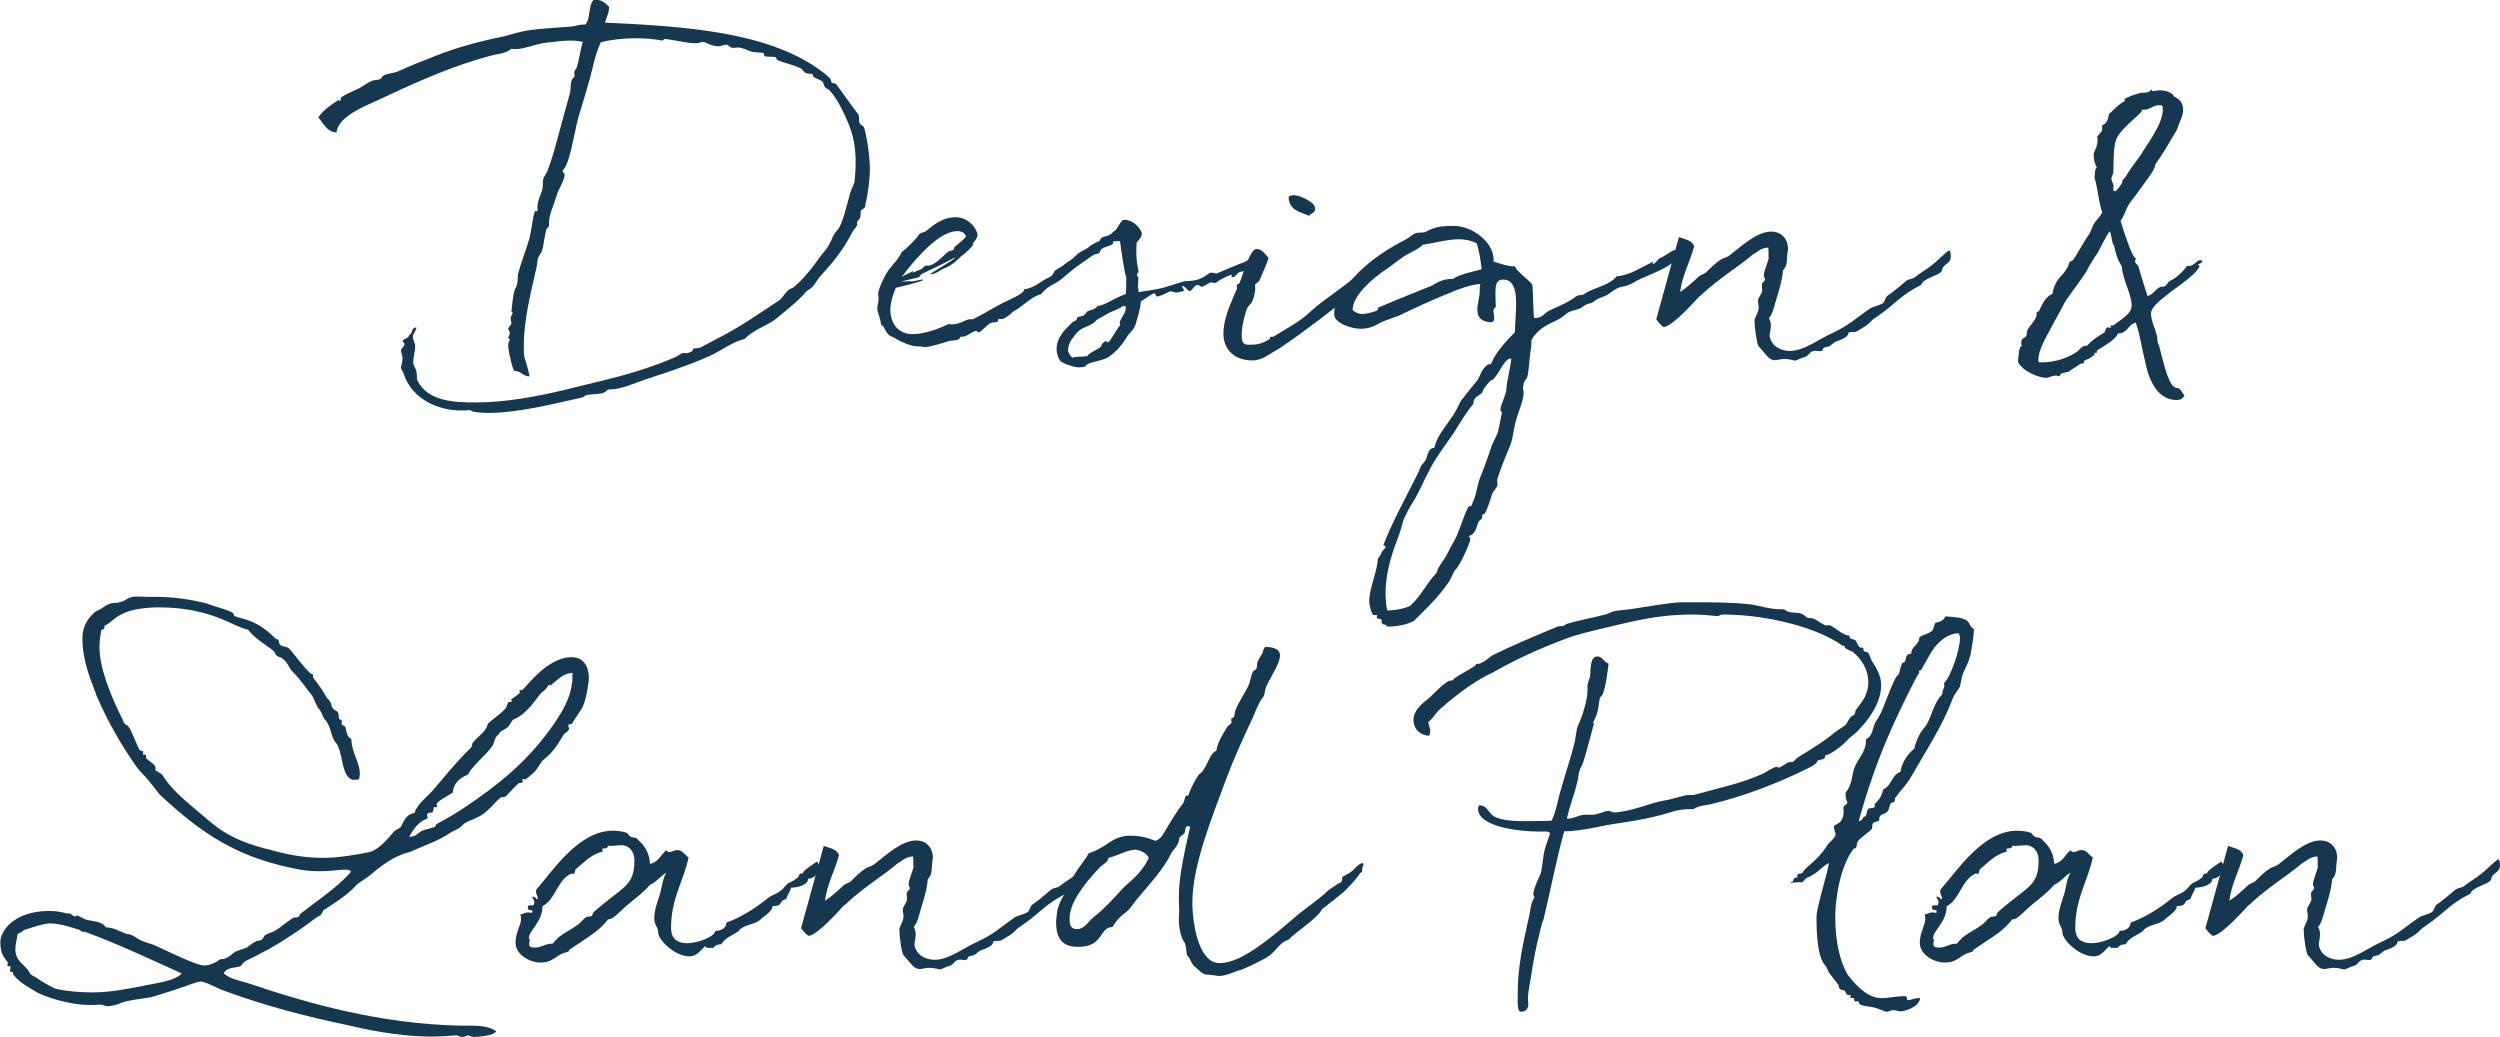
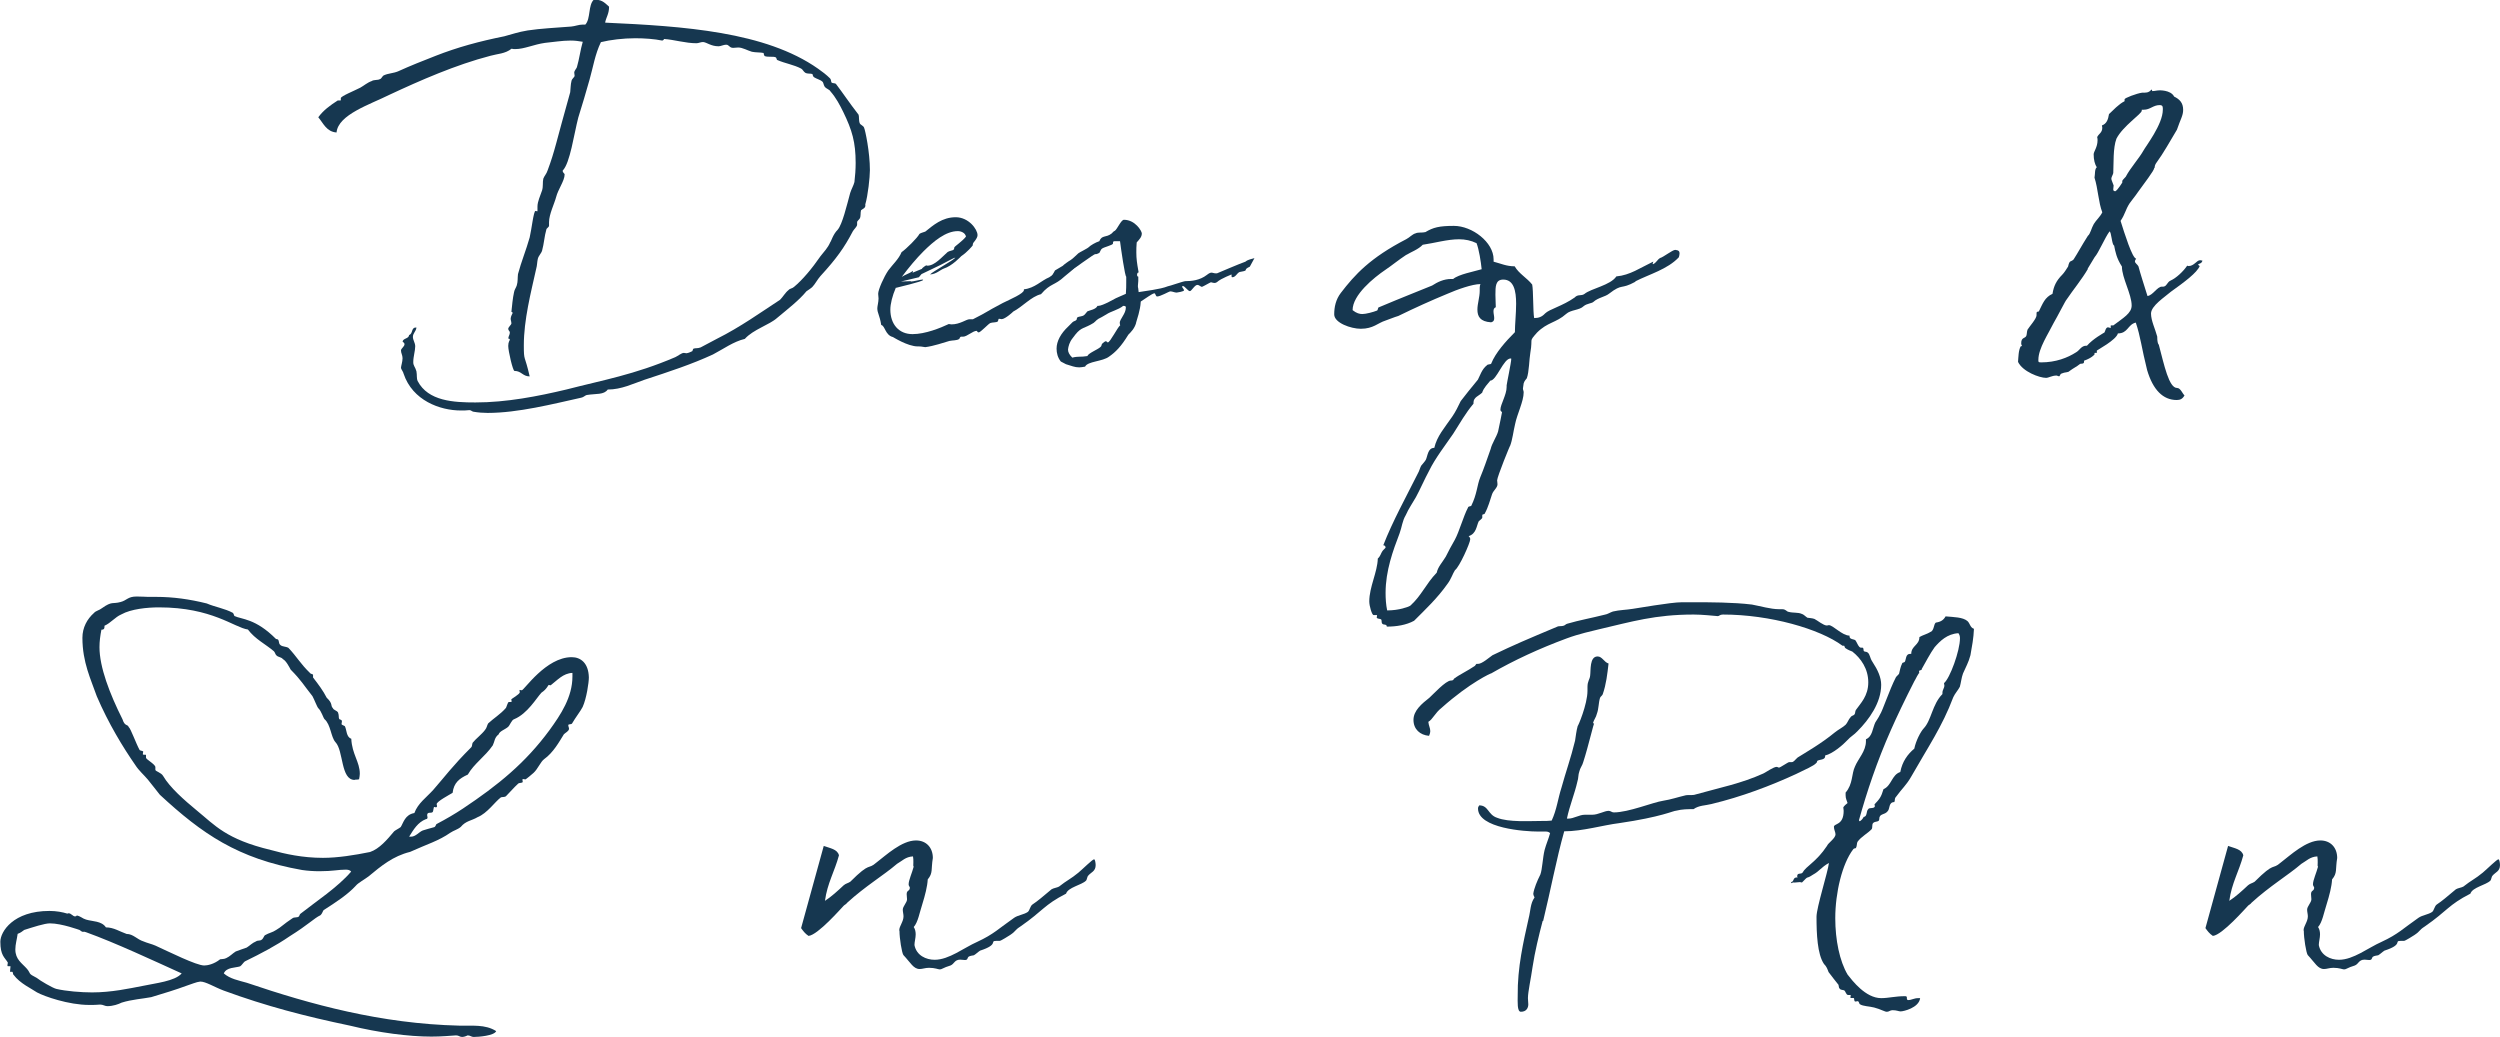
<svg xmlns="http://www.w3.org/2000/svg" id="_レイヤー_2" data-name="レイヤー 2" viewBox="0 0 205.31 85.13">
  <defs>
    <style>
      .cls-1 {
        fill: #163750;
      }
    </style>
  </defs>
  <g id="design">
    <g>
      <path class="cls-1" d="M49.71,1.86c6.43,.29,13.15,.74,17.47,3.78,.32,.22,.7,.51,.99,.8,.1,.1,.06,.26,.13,.35,.1,.06,.29,.03,.35,.1,.61,.8,1.06,1.5,1.86,2.53,.06,.16,0,.48,.1,.71,.06,.13,.29,.19,.35,.35,.1,.22,.48,2.02,.48,3.49,0,.58-.16,2.08-.38,2.82,.06,.32-.22,.35-.35,.48-.06,.22,0,.48-.1,.67-.06,.1-.22,.22-.22,.29v.22c0,.16-.26,.38-.35,.54-.7,1.34-1.34,2.24-2.66,3.68-.26,.29-.42,.64-.67,.9-.1,.1-.35,.26-.48,.35-.61,.74-1.44,1.38-2.4,2.18-.64,.58-1.98,.96-2.66,1.73-.93,.22-1.76,.83-2.62,1.28-1.73,.8-3.58,1.41-5.63,2.08-.93,.32-1.89,.8-3.01,.8-.32,.45-.93,.32-1.73,.45-.13,.03-.26,.19-.45,.22-2.3,.51-5.18,1.25-7.68,1.25-.38,0-.77-.03-1.18-.1-.13-.03-.19-.13-.32-.13-.22,.03-.48,.03-.7,.03-1.73,0-3.97-.83-4.7-3.01-.03-.16-.19-.35-.22-.48,0-.16,.13-.51,.13-.8,0-.26-.13-.42-.13-.64,0-.16,.29-.32,.29-.51,0-.1-.06-.13-.16-.22,.06-.29,.51-.22,.54-.54,.32-.1,.16-.61,.54-.61h.06c-.03,.32-.29,.45-.29,.77,0,.26,.19,.48,.19,.77,0,.38-.16,.83-.16,1.31,0,.29,.16,.38,.26,.74,.06,.32,0,.58,.1,.8,.86,1.66,2.98,1.76,4.74,1.76,2.56,0,5.15-.51,7.46-1.06,2.98-.77,5.6-1.22,8.96-2.66,.22-.1,.51-.35,.7-.35,.06,0,.16,.03,.22,.03,.03,0,.19-.03,.45-.16,.06,0,.06-.19,.13-.22,.16-.06,.32,0,.58-.1,.48-.26,.67-.35,1.34-.71,1.92-.96,3.62-2.18,5.18-3.2,.26-.26,.42-.58,.7-.8,.1-.13,.32-.13,.45-.26,.7-.58,1.47-1.5,2.18-2.53,.29-.38,.58-.64,.8-1.15,.06-.03,.22-.64,.61-1.02,.38-.45,.74-1.98,1.02-3.01,.1-.32,.29-.64,.35-.9,.06-.48,.1-1.06,.1-1.57,0-1.7-.29-2.69-1.02-4.19-.29-.58-.58-1.15-1.06-1.7-.06-.13-.35-.22-.45-.35-.13-.19-.1-.38-.22-.45-.13-.13-.48-.22-.67-.35-.1-.06-.1-.22-.13-.26-.16-.06-.38,0-.58-.1-.16-.1-.22-.29-.35-.35-.61-.32-1.31-.42-1.95-.7-.06,0-.06-.19-.13-.22-.19-.1-.61,0-.9-.1-.06-.03-.1-.22-.1-.26-.26-.06-.64-.03-.96-.1-.35-.1-.77-.35-1.12-.35-.13,0-.29,.03-.42,.03-.32,0-.32-.26-.58-.26-.19,0-.45,.13-.61,.13-.64,0-.96-.32-1.28-.35-.19,0-.38,.1-.54,.1-.9,0-1.82-.29-2.66-.35,0,0-.06,.13-.16,.13-.64-.13-1.44-.19-2.21-.19-.99,0-2.05,.13-2.82,.32-.48,.99-.64,2.05-.93,3.07-.29,1.06-.61,2.08-.93,3.13-.35,1.34-.67,3.74-1.28,4.35,0,.19,.16,.22,.16,.32,0,.51-.54,1.22-.7,1.86-.13,.51-.58,1.41-.58,2.05v.29c0,.13-.22,.22-.22,.32-.16,.54-.19,1.15-.35,1.73-.06,.22-.29,.42-.35,.67s-.06,.58-.13,.8c-.45,2.02-1.02,4.22-1.02,6.3,0,1.38,.06,.7,.48,2.56-.58,0-.67-.45-1.25-.45-.13,0-.51-1.63-.51-2.05,0-.35,.13-.45,.13-.51,0-.1-.13-.1-.13-.1,.03-.22,.13-.32,.13-.48s-.13-.16-.13-.32c0-.13,.26-.35,.26-.42,0-.19-.06-.26-.06-.42s.16-.45,.16-.45c0-.1-.1-.1-.1-.1,.06-.54,.1-1.09,.22-1.63,.03-.19,.16-.35,.22-.54,.1-.32,.06-.61,.1-.93,.26-.99,.67-1.98,.96-3.01,.16-.67,.32-2.18,.48-2.18,0,0,.1,.03,.16,.03v-.38c0-.42,.22-.86,.38-1.34,.1-.32,.03-.67,.1-.96,.1-.26,.26-.38,.35-.67,.61-1.63,.67-2.21,1.86-6.43,.03-.26,.03-.64,.1-.9,.03-.22,.26-.32,.26-.45,0-.06-.03-.19-.03-.26,0-.16,.22-.38,.22-.45,.19-.64,.29-1.44,.48-2.08-.32-.06-.67-.1-.99-.1-.74,0-1.44,.13-2.11,.19-.93,.13-1.7,.51-2.43,.51-.1,0-.22,0-.32-.03-.51,.42-1.18,.42-1.73,.58-2.85,.74-5.76,2.02-8.29,3.2-1.6,.8-4.22,1.63-4.35,3.1-.83-.06-1.09-.77-1.5-1.25,.42-.58,.99-.99,1.6-1.38h.22s.03,0,.03-.03v-.16c0-.16,1.12-.61,1.6-.86,.29-.16,.58-.42,.93-.54,.19-.13,.51-.06,.67-.16,.16-.03,.19-.26,.35-.32,.35-.16,.77-.16,1.15-.32,1.06-.48,1.95-.83,3.1-1.28,1.79-.7,3.55-1.18,5.63-1.6,.61-.16,1.12-.35,1.92-.48,1.06-.16,2.3-.22,3.58-.32,.32-.03,.61-.16,.93-.16h.22c.45-.48,.22-1.6,.7-2.05,.61,0,.8,.16,1.25,.58,0,.58-.22,.83-.32,1.28Z" />
      <path class="cls-1" d="M88.85,21.12c0,.48-.8,1.06-1.41,1.57-.86,.8-1.15,.54-1.95,1.47-.8,.19-1.5,1.02-2.3,1.44,.06-.03-.64,.61-.93,.61-.06,0-.13-.03-.22-.03-.06,0-.06,.19-.1,.22-.13,.1-.45,.06-.61,.13-.16,.06-.8,.77-.96,.77-.1,0-.13-.13-.16-.13-.32,0-.8,.48-1.12,.48h-.16c-.1,0-.13,.19-.16,.19-.19,.13-.51,.1-.8,.16-.45,.13-1.28,.42-1.98,.51-.1,0-.29-.06-.51-.06h-.1c-.86,0-2.08-.8-2.05-.77-.64-.16-.64-.93-.96-.99-.13-.83-.32-.96-.32-1.38,0-.16,.1-.51,.1-.8,0-.13-.03-.26-.03-.38,0-.35,.48-1.41,.83-1.92,.35-.48,.86-.93,1.09-1.5,.38-.26,1.31-1.18,1.47-1.5,.13-.1,.35-.13,.48-.19,.64-.51,1.38-1.18,2.5-1.18,1.06,0,1.79,.99,1.79,1.47,0,.13-.06,.29-.35,.64-.03,.06-.06,.16-.03,.16,0,.03-.03,.06-.06,.1,0,0-.38,.48-.9,.83-.03,.03-.74,.8-1.44,1.02-.32,.13-.61,.45-1.12,.48,.19-.22,1.95-1.18,2.08-1.38-.13,0-.9,.45-1.18,.58l-1.6,.77-.22,.26-1.47,.35,.8-.03s0,.03,.03,.03c.19,0,.77-.16,.93-.16,.03,0,.06,0,.06,.03,0,.13-2.24,.64-2.18,.64h-.06c-.29,.67-.45,1.34-.45,1.79,0,1.21,.7,2.02,1.82,2.02,1.06,0,2.3-.51,2.98-.83,.06,0,.16,.03,.22,.03,.7,0,1.22-.42,1.47-.42h.29c1.38-.7,.83-.48,2.46-1.34,.58-.29,1.73-.77,1.73-1.06v-.06c.9-.1,1.41-.71,2.08-.99,.61-.38,.13-.35,1.02-.58,.58-.42,1.57-1.34,1.6-1.25,.06,.06,.06,.16,.06,.19Zm-14.81,1.63c.32-.22,.67-.29,.93-.51v.06s0,.06-.03,.1l.77-.32c.03-.1,.35-.29,.35-.29,.03,0,.03,.03,.1,.03,.61,0,1.22-.74,1.66-1.12,.13-.1,.45-.13,.48-.19,.1-.06,.03-.19,.1-.22-.03-.03,.67-.51,.93-.86-.06-.32-.42-.45-.67-.45-.99,0-1.98,.83-2.82,1.66-.58,.58-1.22,1.34-1.79,2.11Z" />
      <path class="cls-1" d="M93.68,24.8c-.03,.67-.32,1.47-.38,1.7v.03c-.13,.45-.42,.74-.64,.96-.58,.96-1.06,1.44-1.57,1.79-.54,.42-1.76,.38-1.98,.83-.19,.03-.35,.06-.48,.06-.38,0-.64-.13-1.09-.26l-.42-.22c-.26-.32-.35-.7-.35-1.06,0-.61,.35-1.25,.96-1.82l.35-.35c.1-.1,.26-.1,.32-.19,.06-.06,0-.16,.1-.22,.1-.06,.38-.06,.51-.16,.1-.06,.19-.22,.29-.32,.22-.1,.7-.16,.83-.45h.06c.38,0,1.44-.64,1.47-.64l.8-.35c.03-.58,.03-.48,.03-.93v-.48c-.1,0-.42-2.21-.51-2.91h-.45c-.1,0-.13,.03-.13,.19,0,.13-.74,.29-.9,.42-.1,.06-.13,.22-.22,.35-.64,.32,.19-.32-1.44,.83-.06,.06-1.5,1.12-2.3,1.12-.06,0-.1-.03-.16-.03l.26-.48,.64-.38c.03-.06,.58-.45,.61-.45,.22-.13,.48-.42,.67-.58,.06-.06,.8-.42,.86-.51,.13-.13,.54-.38,.86-.48,.22-.54,.54-.26,1.02-.64,.1-.1,.13-.16,.26-.22,.19-.13,.51-.9,.74-.9,.93,0,1.47,.93,1.47,1.12,0,.29-.19,.48-.42,.74-.03,.32-.03,.58-.03,.83,0,.51,.06,.9,.16,1.47l.03,.16c-.1,0-.13,.13-.13,.19,0,.1,.03,.16,.1,.16v.35c0,.13-.03,.26-.03,.38,0,.32,0-.1,.06,.54,.54-.1,1.76-.22,2.4-.48,.1,0,1.28-.42,1.44-.42,.48,0,1.18-.06,1.76-.51,.16-.13,.29-.19,.38-.19s.22,.06,.35,.06h.1s2.02-.86,2.34-.96c.22-.19,.54-.22,.74-.29l-.38,.7c-.64,.29,0,.29-.74,.42-.29,0-.38,.45-.7,.45-.06,0-.06-.06-.06-.1v-.1s0-.03-.03-.03c.1,0-.8,.29-1.18,.64-.06,.03-.13,.06-.16,.06-.16,0-.29-.06-.32-.06-.1,.03-.58,.32-.74,.38-.1,0-.22-.16-.38-.16-.22,0-.48,.51-.61,.51-.16,0-.42-.42-.58-.42-.03,0-.06,.03-.06,.06,0,.06,.16,.22,.16,.29,0,.1-.58,.19-.61,.19-.16,0-.35-.1-.51-.1h-.03c-.06,0-.8,.42-1.06,.42-.13,0-.13-.26-.22-.26h-.03c-.22,.06-.74,.45-1.09,.67Zm-1.73,1.76c0-.38,.51-.77,.51-1.31,0-.1-.06-.13-.22-.13-.38,.32-1.02,.45-1.38,.7l-.38,.22c-.48,.22-.45,.32-.67,.48-.77,.48-.99,.32-1.5,.96l-.22,.29c-.26,.32-.35,.67-.38,.93,0,.22,.1,.42,.35,.67,.51-.13,.67-.03,1.25-.13,.03-.22,.86-.54,1.06-.74,.1-.06,.1-.22,.13-.26l.19-.16c.06-.03,.1-.06,.13-.06,.06,0,.1,.1,.16,.1,.19,0,.8-1.25,1.02-1.41-.03-.03-.03-.1-.03-.16Z" />
-       <path class="cls-1" d="M112.65,22.72c-.22,.26-.45,.48-.83,.54-.93,1.18-2.05,1.86-3.58,3.07-.93,.7-1.95,1.47-3.26,2.34-.64,.32-1.28,.93-2.11,.93-1.6,0-2.4-.99-2.4-2.21,0-.93,.38-1.98,.74-2.81,.1-.29,.38-.8,.38-.9,0-.06-.03-.13-.03-.19,0-.19,.19-.16,.22-.22,.22-.42,.83-2.82,1.41-2.82,.54,0,.67,.45,.99,.71-.16,.61-.48,1.18-.74,1.86-.06,.16-.38,.26-.38,.42,0,.06,.03,.13,.03,.22,0,.22-.1,.74-.22,1.02-.1,.26-.38,.45-.48,.7-.22,.67-.42,1.44-.42,2.18,0,.9,.45,.74,.93,.74,.42,0,.83-.13,1.31-.42,.13-.06,.03-.22,.16-.22h.19c.9-.58,2.18-1.22,3.04-2.05,1.06-.99,2.56-1.89,3.74-2.91,.64-.58,1.38-.99,2.27-1.7,.19-.13,.29,.03,.48-.19,.06,0,.06,.1,.06,.19,0,.16-.03,.38-.03,.42h.06c0,.06-.54,.38-.54,.48h.03c-.42,.64-.77,.48-1.02,.83Zm-5.12-4.99c-.77-.32-1.7-.48-1.7-1.57,.13-.1,.26-.13,.42-.13,.51,0,1.76,.58,1.76,1.09,0,.45-.38,.32-.48,.61Z" />
      <path class="cls-1" d="M134.32,23.13c-1.28,.7-1.02,.1-2.18,.99-.32,.26-.9,.32-1.28,.67-.13,.13-.54,.13-.8,.35-.35,.35-1.06,.29-1.44,.64-.83,.74-1.54,.67-2.4,1.54-.7,.8-.32,.38-.54,1.63-.1,.58-.1,1.57-.29,2.11-.06,.1-.19,.19-.26,.42,0,.03-.06,.42-.06,.42,0,.13,.06,.19,.06,.32,0,.74-.54,1.79-.7,2.59-.16,.67-.22,1.31-.42,1.82,.06-.22-1.06,2.53-1.06,2.82,0,.06,.03,.19,.03,.32,0,.29-.35,.51-.45,.83-.16,.45-.29,1.02-.61,1.6-.06,.06-.19,0-.19,.13v.19c0,.06-.22,.22-.29,.29-.19,.38-.19,1.02-.83,1.22,.1,.1,.13,.16,.13,.26,0,.29-.9,2.3-1.25,2.53-.19,.29-.32,.74-.61,1.12-.83,1.18-1.82,2.11-2.75,3.04-.64,.35-1.44,.48-2.24,.48,0-.22-.26-.13-.35-.22-.13-.1-.03-.32-.13-.38-.1-.06-.35-.03-.35-.16,0,0,.03-.1,.03-.16,0-.03-.03-.03-.1-.03h-.19c-.13,0-.35-.74-.35-1.12,0-1.18,.67-2.4,.7-3.52,.22-.19,.26-.45,.38-.61,.03-.06,.26-.26,.26-.29,0-.13-.1-.19-.19-.19,.77-1.98,1.89-4,2.85-5.92,.1-.16,.16-.42,.26-.61,.1-.13,.26-.29,.38-.48,.16-.32,.16-.99,.7-.99,.22-.96,.83-1.63,1.47-2.56,.29-.42,.48-.83,.7-1.28,.42-.54,.77-.99,1.41-1.76,.16-.29,.32-.86,.74-1.18,.06-.1,.29-.06,.35-.13,.35-.9,1.22-1.86,1.95-2.59,0-.64,.1-1.54,.1-2.34,0-1.06-.19-1.98-1.06-1.98-.64,0-.64,.58-.64,1.25,0,.38,.03,.74,.03,1.02-.16,.06-.19,.19-.19,.35s.06,.38,.06,.54-.03,.29-.26,.35c-.9-.06-1.12-.48-1.12-1.05,0-.48,.19-1.02,.19-1.54v-.26c0-.13,.03-.22,.06-.29-.67,0-1.92,.45-2.72,.8-1.31,.54-2.66,1.15-4.03,1.82-.35,.1-.7,.26-1.06,.38-.61,.19-.99,.67-2.02,.67-.8,0-2.18-.48-2.18-1.18,0-.61,.13-1.22,.54-1.76,1.15-1.5,2.4-2.88,5.38-4.42,.26-.13,.51-.42,.77-.48,.19-.1,.54-.03,.8-.1,.64-.38,1.12-.51,2.34-.51,1.5,0,3.26,1.34,3.26,2.75v.19c.61,.16,1.06,.38,1.73,.38,.35,.61,1.02,.96,1.44,1.5,.1,.51,.06,2.21,.16,2.75,.38,0,.64-.1,.9-.38,.35-.35,1.44-.61,2.43-1.31,.26-.29,.54-.1,.8-.29,.54-.45,2.14-.71,2.62-1.44,1.12-.1,1.95-.7,3.04-1.22,0,.03-.06,.13-.06,.19t.03,.03c.29-.13,.32-.35,.58-.51,.26-.06,1.02-.67,1.25-.67,.29,.03,.35,.13,.35,.29,0,.1-.03,.22-.06,.32-.93,.99-2.4,1.38-3.58,1.98Zm-18.82-2.21c-.64,.42-1.22,.9-1.7,1.22-.99,.67-2.72,2.08-2.72,3.33,.32,.26,.58,.32,.8,.32,.29,0,.9-.16,1.22-.29,.06-.03,.06-.26,.13-.26,1.89-.8,3.39-1.38,4.38-1.79,.45-.29,.96-.54,1.57-.54h.16c.45-.38,1.7-.61,2.34-.8-.06-.61-.22-1.63-.42-2.14-.45-.22-.93-.32-1.44-.32-.96,0-2.05,.32-2.98,.45-.35,.38-.99,.61-1.34,.83Zm6.18,11.36c-.22,.22-.67,.35-.67,.77v.1c-.67,.8-1.09,1.57-1.66,2.46-.64,.93-1.5,2.05-1.98,3.04-.38,.7-.77,1.6-1.09,2.18-.29,.51-.61,.96-.83,1.47-.29,.48-.32,.99-.51,1.5-.54,1.41-1.15,3.07-1.15,4.89,0,.48,.03,.96,.13,1.44,.99,0,1.73-.29,1.89-.38,.93-.83,1.28-1.79,2.18-2.72,.1-.48,.45-.83,.74-1.31,.22-.45,.48-.93,.74-1.38,.38-.7,.7-1.92,1.09-2.66,0-.1,.22-.1,.26-.13,.48-.96,.48-1.7,.74-2.34,.32-.77,.54-1.44,.86-2.34,.1-.45,.48-.99,.61-1.44,.1-.42,.32-1.57,.32-1.57,0-.06-.13-.06-.13-.22,0-.42,.51-1.22,.51-1.86v-.13c0-.1,.38-1.89,.38-2.18,0-.03-.03-.03-.06-.03-.58,0-1.15,1.82-1.66,1.82-.61,.7-.61,.83-.67,.99Z" />
-       <path class="cls-1" d="M144.08,26.4c0-.35,.35-.7,.35-1.15,0-.16-.06-.38-.06-.54,0-.29,.35-.58,.35-.86,0-.13-.03-.26-.03-.42,0-.35,.26-.22,.26-.54,0-.06-.1-.13-.1-.26,0-.35,.29-.96,.42-1.47-.06,0-.03-.13-.03-.35,0-.16,0-.35-.03-.48-.61,.03-.9,.38-1.31,.61-1.12,.96-2.59,1.82-4.1,3.2-.06,.1-.19,.16-.26,.22-.22,.22-2.14,2.43-2.91,2.5-.29-.19-.45-.42-.61-.64l1.86-6.75c.51,.19,1.12,.26,1.25,.77-.35,1.31-.96,2.3-1.15,3.74,.54-.35,1.06-.83,1.54-1.28,.19-.16,.35-.16,.54-.29,1.7-1.7,1.41-.93,2.14-1.57,.8-.61,2.08-1.82,3.26-1.82,.83,0,1.38,.58,1.38,1.44-.16,.96,.03,1.22-.42,1.76-.03,.58-.22,1.31-.45,2.05-.22,.67-.35,1.47-.7,1.86,.13,.19,.16,.42,.16,.61,0,.29-.1,.61-.1,.87,.16,.86,.96,1.21,1.66,1.21,1.18,0,2.4-.99,3.49-1.47,1.38-.64,1.76-1.09,3.04-1.98,.32-.22,.8-.26,1.12-.48,.16-.13,.19-.48,.38-.61,.48-.32,.8-.61,1.57-1.25,.16-.1,.45-.13,.61-.22,.64-.51,.99-.64,1.6-1.15,.38-.32,1.15-1.09,1.28-1.09,.1,0,.13,.38,.13,.48,0,.51-.38,.58-.61,.86-.1,.1-.1,.35-.19,.42-.35,.35-1.47,.54-1.63,1.06-1.82,.93-1.89,1.41-3.74,2.69-.54,.35-.32,.35-.86,.71-.1,.06-.74,.48-.86,.48h-.29c-.54,0,.26,.29-1.31,.8-.16,.1-.35,.29-.51,.38-.1,.03-.32,.03-.45,.13-.1,.1-.03,.26-.29,.26-.13,0-.26-.03-.38-.03-.48,0-.48,.35-.8,.48-.64,.19-.67,.32-.9,.32-.1,0-.38-.13-.86-.13-.32,0-.54,.1-.77,.1-.51,0-.74-.51-1.34-1.15-.13-.19-.32-1.38-.32-1.98Z" />
      <path class="cls-1" d="M176.91,13.79c.03,.19-.86,1.31-1.38,2.05-.19,.29-.45,.58-.64,.86-.35,.54-.35,.86-.74,1.44,.32,1.02,.96,3.07,1.28,3.1-.06,.1-.1,.16-.1,.22,0,.16,.22,.26,.29,.42,.13,.51,.48,1.6,.74,2.43,.45-.06,.8-.77,1.18-.77h.13c.29-.03,.29-.38,.61-.51,.42-.19,.99-.7,1.34-1.21,.03,0,.1,.03,.1,.03,.48,0,.67-.48,.96-.48,.06,0,.13,.03,.19,.03-.03,.26-.35,.26-.35,.32,0,.03,.03,.06,.13,.13-.22,.54-1.25,1.31-2.37,2.11-.48,.42-1.63,1.15-1.63,1.79,0,.58,.35,1.28,.51,1.89,0,.42,.06,.61,.13,.67,.45,1.7,.83,3.55,1.5,3.55,.29,0,.45,.48,.61,.61-.16,.29-.35,.38-.64,.38-1.12,0-1.95-.83-2.43-2.46-.45-1.79-.54-2.75-.93-3.9-.67,.16-.64,.89-1.47,.89-.13,.54-1.73,1.38-1.73,1.41v.19h-.16s-.03,0-.03,.03v.1s-.22,.29-.86,.51v.1c0,.19-.26,.13-.32,.16-.32,.26-.51,.32-.86,.58-.16,.16-.29,.06-.67,.22-.1,0-.13,.22-.19,.22-.1,0-.16-.06-.22-.06-.38,0-.64,.19-.86,.19-.54,0-1.92-.51-2.3-1.31,.03-.35,.03-.96,.22-1.28,0,0,.1,0,.1-.06,0,0-.06-.06-.06-.19,0-.51,.32-.38,.42-.61,.06-.16,.03-.32,.1-.51,.16-.26,.74-.9,.74-1.18v-.16c0-.19,.13-.1,.19-.16,.32-.64,.48-1.15,1.12-1.44,.1-.64,.32-1.09,.8-1.57,.16-.16,.32-.42,.48-.67,.13-.58,.22-.35,.45-.58,.35-.54,.67-1.15,1.18-1.95,.19-.13,.29-.64,.48-.96,.19-.32,.51-.58,.7-.96-.32-.83-.35-1.95-.64-2.85,.06-.32,0-.7,.19-.86-.16-.22-.26-.61-.26-1.06,0-.22,.32-.58,.32-1.15,0-.06,0-.16-.03-.26,.1-.26,.42-.35,.42-.77,0-.06-.03-.13-.03-.19,.38-.13,.51-.48,.58-.93,.35-.32,.77-.8,1.28-1.06v-.16c0-.1,.99-.48,1.44-.54,.29,0,.54,.03,.77-.26,.03,0,.06,.1,.06,.13,.22,0,.38-.06,.58-.06-.06,0,.93-.06,1.22,.51,.45,.22,.74,.51,.74,1.09,0,.48-.22,.77-.51,1.63-.58,.96-1.06,1.86-1.73,2.78-.1,.16-.1,.29-.1,.35Zm-5.44,8.29c-.48,.83-1.22,1.73-1.76,2.53-.06,.03-.74,1.38-1.06,1.92-.42,.86-1.25,2.08-1.25,3.01,0,.16-.03,.22,.22,.22,1.22,0,2.18-.38,2.88-.83,.29-.16,.42-.54,.83-.54h.06c.51-.58,1.34-1.02,1.44-1.09,.06-.1,.1-.42,.29-.42,.06,0,.19,.06,.22,.06v-.19s0-.03,.03-.03h.19c.8-.61,1.5-.99,1.5-1.63,0-.93-.8-2.27-.8-3.2-.45-.7-.54-1.22-.64-1.73-.19-.03-.22-1.15-.38-1.15-.38,.51-.9,1.76-1.22,2.11-.19,.32-.38,.64-.58,.96Zm4.42-12.99c0,.26-1.54,1.25-2.08,2.3-.29,.77-.22,2.05-.26,2.82-.03,.16-.16,.32-.16,.48,.03,.16,.13,.35,.19,.54,0,.1-.03,.22-.03,.32s.03,.13,.16,.16c.22-.1,.58-.74,.58-.71v-.13c0-.1,.32-.35,.32-.42,.32-.61,1.09-1.5,1.38-2.02,.22-.42,1.63-2.21,1.63-3.42,0-.19,.03-.38-.26-.38-.54,0-.77,.38-1.31,.38h-.16v.06Z" />
      <path class="cls-1" d="M29.12,64.05c-1.15,0-.9-2.4-1.57-3.1-.38-.42-.38-1.44-.9-1.89-.1-.1-.26-.67-.51-.9-.1-.1-.32-.7-.48-.99-.74-.93-.9-1.28-1.79-2.18-.1-.19-.38-.74-.64-.86-.1-.16-.38-.16-.51-.29-.1-.06-.13-.26-.22-.35-.67-.58-1.54-.99-2.14-1.79-1.12-.16-2.94-1.82-7.3-1.82-.96,0-2.3,.13-3.1,.58-.51,.22-.86,.7-1.38,.93v.1c0,.13-.06,.22-.19,.22h-.06c-.1,.51-.16,.96-.16,1.44,0,1.63,.83,3.81,1.89,5.92,.19,.61,.42,.38,.51,.64,.16,.1,.61,1.38,.9,1.89,.06,.06,.29,.06,.29,.13s-.03,.13-.03,.19,.03,.06,.1,.06h.13s.03,0,.03,.06v.19c0,.13,.77,.54,.77,.77v.22c0,.13,.48,.22,.64,.51,.54,.93,1.73,1.98,2.75,2.82,1.5,1.22,2.4,2.37,6.11,3.26,1.15,.32,2.59,.64,4.26,.64,1.22,0,2.59-.22,3.87-.48,.77-.26,1.41-1.02,1.98-1.7,.16-.13,.38-.22,.54-.35,.22-.35,.35-1.02,1.12-1.15,.29-.8,.99-1.28,1.54-1.89,.96-1.09,1.54-1.92,3.14-3.52,.1-.13,.03-.32,.16-.42,.16-.22,.7-.64,.96-.99,.16-.19,.16-.38,.26-.54,.45-.42,.99-.74,1.44-1.25,.06-.03,.16-.51,.26-.51h.13c.06,0,.1,0,.1-.06,0-.03-.03-.1-.03-.16,0-.03,.7-.42,.7-.58,0-.03-.03-.13-.03-.16t.03-.03s.1,.03,.16,.03c.19,0,1.98-2.72,4.1-2.72,.74,0,1.38,.48,1.41,1.66,0,.42-.19,1.73-.51,2.43-.16,.32-.61,.9-.86,1.34-.06,.13-.32,.03-.32,.16,0,.1,.06,.19,.06,.29,0,.19-.29,.32-.42,.45-.38,.61-.86,1.5-1.63,2.05-.29,.22-.51,.8-.86,1.12-.1,.1-.64,.54-.67,.54-.06,0-.1-.03-.19-.03-.03,0-.06,.03-.06,.06,0,0,.03,.1,.03,.16,0,.13-.29,.06-.38,.16-.35,.32-.67,.7-.99,1.02-.1,.1-.32,.06-.42,.1-.48,.35-1.12,1.31-1.92,1.63-.48,.29-.96,.29-1.38,.8-.26,.22-.58,.29-.86,.48-.96,.67-1.89,.93-3.3,1.57-1.41,.35-2.37,1.15-3.42,2.02-.29,.22-.86,.54-1.02,.74-.67,.74-1.7,1.41-2.66,2.02-.06,.06-.13,.32-.26,.42-.54,.26-.99,.77-2.53,1.73-1.12,.77-2.34,1.41-3.65,2.05-.13,.06-.29,.35-.42,.42-.38,.13-1.12,.06-1.34,.58,.51,.45,1.22,.58,1.89,.77,5.28,1.79,11.01,3.36,17.44,3.52,1.02,.03,2.14-.13,3.04,.45-.16,.38-1.47,.48-1.86,.48-.16,0-.29-.13-.48-.13,0,0-.26,.13-.45,.13-.22,0-.26-.13-.51-.13-.51,.03-1.18,.1-2.02,.1-1.86,0-4.32-.32-6.69-.9-3.68-.77-6.88-1.6-10.37-2.88-.77-.29-1.47-.74-1.92-.74-.32,.03-.74,.22-1.15,.35-.86,.32-1.82,.61-2.88,.93-.67,.13-1.6,.19-2.43,.45-.26,.13-.7,.29-1.18,.29-.19,0-.35-.13-.58-.13-.32,.03-.61,.03-.9,.03-1.7,0-3.71-.71-4.29-1.03-.42-.29-1.41-.74-1.92-1.44-.1-.06,0-.26-.16-.26,0,0-.06,.03-.1,.03-.03-.03-.03-.1-.03-.1,0-.13,.03-.22,.03-.32,0,0,.03-.06-.03-.06h-.19s-.03-.03-.03-.06c0-.06,.03-.16,.03-.19v-.06c-.26-.42-.61-.58-.61-1.7,0-.83,1.06-2.53,4.03-2.53,.58,0,1.09,.1,1.47,.22,.03,0,.06-.03,.1-.03,.22,0,.35,.26,.54,.26,.03,0,.13-.03,.13-.06s0-.03-.03-.03c.42,.1,.48,.26,.8,.35,.51,.16,1.28,.1,1.63,.64,.64,0,1.15,.35,1.7,.54,.54,0,.86,.45,1.38,.61,.29,.13,.7,.22,.99,.35,1.12,.51,3.36,1.63,4,1.63,.26,0,.8-.1,1.31-.51,.16-.03,.32,0,.51-.1,.29-.13,.51-.38,.77-.54,.32-.13,.64-.22,.9-.32,.26-.16,.45-.38,.77-.51,.13-.1,.32-.03,.45-.13,.16-.1,.19-.32,.29-.38,.32-.19,.61-.22,.9-.42,.45-.26,.61-.48,1.34-.96,.16-.13,.42-.03,.54-.16,.03,0,.06-.19,.13-.22,1.25-.99,3.07-2.18,4.16-3.46-.1-.13-.26-.16-.45-.16-.61,0-1.06,.13-2.14,.13-.48,0-.96-.03-1.44-.1-5.28-.93-8.22-2.98-11.68-6.18-.32-.42-.64-.8-.99-1.25-.32-.38-.74-.74-1.02-1.18-1.02-1.47-2.21-3.42-3.17-5.66-.48-1.38-1.18-2.78-1.18-4.8,0-.83,.38-1.54,.96-2.05,.13-.16,.45-.22,.64-.38,.86-.61,.86-.32,1.54-.51,.51-.13,.58-.45,1.31-.45,.42,0,.8,.03,.93,.03h.67c1.41,0,2.75,.19,4.16,.54,.67,.29,1.5,.42,2.14,.77,.06,.03,.1,.22,.13,.26,.61,.29,1.73,.19,3.42,1.89,.35,0,.13,.35,.38,.51,.16,.13,.45,.1,.64,.22,.67,.7,.99,1.31,1.76,2.05,.06,.1,.26,.1,.26,.16v.22c.45,.58,.83,1.09,1.12,1.66,.54,.51,.29,.64,.51,.86,.06,.16,.32,.19,.42,.35,.1,.26,.03,.42,.1,.54,.03,.06,.22,.03,.22,.19,0,.1-.03,.16-.03,.22,0,.1,.29,.13,.29,.22,.13,.26,.1,.86,.51,.99,.06,1.28,.7,1.89,.7,2.88,0,.13-.03,.29-.06,.45-.13,.03-.19,.03-.32,.03Zm-22.21,12.45s-.06,.03-.06,.03c-.1,0-.16-.03-.32-.16,.06,.03-1.44-.54-2.43-.54-.45,0-1.41,.32-2.11,.54-.19,.13-.26,.22-.54,.32-.06,.45-.19,.86-.19,1.28,0,.83,.54,1.12,.96,1.6,.35,.42,.03,.35,.8,.74,.26,.22,1.31,.83,1.6,.9,.8,.19,2.05,.29,2.94,.29,1.6,0,3.04-.32,4.19-.54,1.02-.22,2.62-.38,3.17-1.02-2.34-1.06-5.41-2.5-7.87-3.39-.03,0-.1-.03-.13-.03Zm38.17-20.26c-.06,0-.16,.35-.61,.64-.42,.45-1.15,1.73-2.24,2.18-.22,.06-.35,.51-.51,.64-.26,.22-.7,.35-.77,.61-.35,.26-.32,.58-.48,.9-.64,.93-1.54,1.5-2.05,2.4-.7,.32-1.15,.67-1.25,1.5-.26,.16-1.31,.71-1.31,.93,0,.03,.03,.1,.03,.16s-.03,.1-.1,.1c-.03,0-.1-.03-.13-.03-.06,0-.06,.35-.13,.42-.13,.13-.45-.06-.45,.26,0,.06,.03,.13,.03,.16,0,.1-.03,.16-.13,.16-.67,.26-1.02,.86-1.38,1.44h.16c.38,0,.64-.38,.96-.51,.38-.13,.58-.16,.9-.26,.16-.03,.16-.19,.22-.26,.8-.42,1.5-.83,2.18-1.28,2.88-1.92,5.12-3.74,7.1-6.43,.93-1.28,1.89-2.72,1.89-4.42v-.29c-.77,.03-1.25,.61-1.79,1.02-.03,0-.13-.03-.16-.03Z" />
-       <path class="cls-1" d="M54.72,69.81c.06,.13,.16,.16,.29,.16,.19,0,.38-.16,.58-.16,.48,0,.61,.38,.96,.61-.42,1.95-1.44,3.39-1.44,5.76,0,.99,.58,1.28,1.34,1.28,.83,0,2.27-.54,2.3-1.02h.1c.26,0,.8-.16,.8-.67,1.18-.42,2.34-1.15,3.33-1.95,.51-.42,.83-.35,1.28-.8,.13-.13,.35-.45,.58-.54,.29-.13,.51-.26,.74-.48,0-.1,.1-.26,.16-.26h.16l.06-.06c-.13-.1,1.09-.9,1.15-.93,.1,.16,.19,.35,.19,.51,0,.35-.38,.9-.93,.9,0,.51-.86,.74-1.41,.74,0,.22-.38,.7-.38,.93-.74,.19-.19,.58-1.12,.58-.06,.45-.61,.74-1.06,1.15-.42,.35-1.06,.35-1.5,.67-.13,.06-.16,.16-.26,.26-.48,.32-1.09,.51-1.41,1.06-.35,0-.51,.1-.64,.29h-.45c-.13,0-.19,0-.19-.16-.42,.32-.67,.86-1.34,.86-1.18,0-2.56-1.34-2.56-1.98,0-.45-.32-.54-.32-1.15,0-.77,.32-1.44,.51-2.14,.13-.51,.19-1.12,.48-1.6-.48,.26-.8,.77-1.34,.99-.74,.87-1.57,1.34-2.46,2.21-.22,.19-.61,.64-.99,.64-.74,.96-1.54,1.38-3.14,2.46-.06,.03-.1,.19-.13,.19-.19,.06-.38,.1-.64,.22-.51,.32-.86,.67-1.63,.67-.83,0-2.05-.61-2.05-1.63,0-.86,.45-1.41,.45-1.98,0-.13-.03-.22-.06-.32,.32-.1,.42-.19,.64-.19,.06,0,.16,.03,.32,.03,.03-.03,.03-.1,.03-.13,0-.19-.32,0-.35-.19-.03-.06-.03-.13-.03-.16,0-.1,.06-.13,.19-.13h.22c.13,0,.13-.29,.13-.29,0-.13-.06-.13-.19-.42h.06c.16,0,.26,.1,.32,.22q.1-.03,.1-.1c0-.13-.16-.35-.16-.58,0-.03,.03-.1,.06-.16,1.38-1.57,3.46-4.8,6.27-4.8,.22,0,.7,.03,1.09,.16,.1,0,.16,.22,.35,.32,.16,.13,.35,.03,.51,.16,.48,.45,1.02,.96,1.09,2.08,.7-.13,.9-.77,1.34-1.12Zm-7.23,6.11c.19-.16,.35-.38,.61-.58,.13-.1,.38-.03,.51-.13,.03-.03,.1-.26,.13-.29,2.4-2.14,3.36-2.08,3.36-4.26,0-.9-.61-1.25-1.02-1.25-.35,0-.67,.06-.93,.06-.06,0-.22-.03-.22,0,0,.29-.48,.16-.48,.26,0,.03,.03,.06,.03,.16,0,.03-.03,.06-.03,.06-.96,.22-1.63,1.02-2.18,1.44-.06,.1-.06,.38-.16,.38-.06,0-.1-.03-.19-.03-1.15,.51-1.28,2.11-2.37,2.69,0,1.28-1.12,2.02-1.12,2.59,0,.03,0,.1,.03,.13,.06-.06,.06-.1,.06-.1v.03c0,.06-.06,.29-.06,.48,0,.26,.32,.26,.45,.26,.58,0,.86-.32,1.38-.32h.1c.61-.83,1.34-.99,2.11-1.6Z" />
      <path class="cls-1" d="M73.85,76.4c0-.35,.35-.7,.35-1.15,0-.16-.06-.38-.06-.54,0-.29,.35-.58,.35-.86,0-.13-.03-.26-.03-.42,0-.35,.26-.22,.26-.54,0-.06-.1-.13-.1-.26,0-.35,.29-.96,.42-1.47-.06,0-.03-.13-.03-.35,0-.16,0-.35-.03-.48-.61,.03-.9,.38-1.31,.61-1.12,.96-2.59,1.82-4.1,3.2-.06,.1-.19,.16-.26,.22-.22,.22-2.14,2.43-2.91,2.5-.29-.19-.45-.42-.61-.64l1.86-6.75c.51,.19,1.12,.26,1.25,.77-.35,1.31-.96,2.3-1.15,3.74,.54-.35,1.06-.83,1.54-1.28,.19-.16,.35-.16,.54-.29,1.7-1.7,1.41-.93,2.14-1.57,.8-.61,2.08-1.82,3.26-1.82,.83,0,1.38,.58,1.38,1.44-.16,.96,.03,1.22-.42,1.76-.03,.58-.22,1.31-.45,2.05-.22,.67-.35,1.47-.7,1.86,.13,.19,.16,.42,.16,.61,0,.29-.1,.61-.1,.87,.16,.86,.96,1.21,1.66,1.21,1.18,0,2.4-.99,3.49-1.47,1.38-.64,1.76-1.09,3.04-1.98,.32-.22,.8-.26,1.12-.48,.16-.13,.19-.48,.38-.61,.48-.32,.8-.61,1.57-1.25,.16-.1,.45-.13,.61-.22,.64-.51,.99-.64,1.6-1.15,.38-.32,1.15-1.09,1.28-1.09,.1,0,.13,.38,.13,.48,0,.51-.38,.58-.61,.86-.1,.1-.1,.35-.19,.42-.35,.35-1.47,.54-1.63,1.06-1.82,.93-1.89,1.41-3.74,2.69-.54,.35-.32,.35-.86,.71-.1,.06-.74,.48-.86,.48h-.29c-.54,0,.26,.29-1.31,.8-.16,.1-.35,.29-.51,.38-.1,.03-.32,.03-.45,.13-.1,.1-.03,.26-.29,.26-.13,0-.26-.03-.38-.03-.48,0-.48,.35-.8,.48-.64,.19-.67,.32-.9,.32-.1,0-.38-.13-.86-.13-.32,0-.54,.1-.77,.1-.51,0-.74-.51-1.34-1.15-.13-.19-.32-1.38-.32-1.98Z" />
-       <path class="cls-1" d="M100.19,79.09c1.89,0,4.51-2.37,6.59-4.13,.38-.29,1.86-1.38,2.18-1.73,0-.06,.96-.67,.96-.67,.32-.13,.26-.13,.32-.54,.35-.19,.42-.26,.42-.26l-.03,.03s.1-.03,.42-.26c.64-.7,.74-.58,.74-.64,0,0,.13,.06,.13-.06,.13,.32,0,.26,0,.29,0,.06-.06,.03-.06,.48-.06,.03-.16,.1-.16,.1,0,.06-.67,.9-1.06,1.25-.06,.19-1.86,1.54-2.05,1.7-.48,.86-2.11,1.82-2.78,2.53-.64,.16-.99,.86-1.54,1.28-.42,.32-1.38,.77-2.24,1.15-.54,.13-1.34,.54-1.89,.54h-.1c-1.38-.26-.9,.16-1.95-.8-.26-.19-.35-.71-.61-.9-.03-.1-.1-.93-.19-1.02-.32-.42-.48-1.28-.48-1.92,0-.22,.03-.48,.03-.67,0-.38-.03-.74-.03-1.15,0-1.92,.54-3.97,.93-5.79-.1-.03-.13-.06-.19-.06-.26,0-.19,.45-.26,.54-.16,.26-.35,.22-.45,.48-.03,.54-.38,.8-.64,1.18-.67,1.41-1.89,2.66-2.94,3.94-.13,.16-.45,.64-.58,.74-.22,.29-.8,.48-1.31,1.41-1.12,0-.7,1.63-2.82,1.63-1.28,0-1.82-.64-1.82-2.08,.03-.22,.06-.9,.19-1.22,.13-.45,.38-.8,.61-1.22,.58-1.54,1.44-2.37,1.89-3.17,.35-.1,.67-.26,.99-.45,.54-.22,1.12-.99,2.4-.99,.74,0,1.34,.13,2.08,.42,.58-.19,.77-.83,1.09-1.31,.29-.48,.67-1.12,1.22-1.82,.06-.13,.13-.58,.22-.58h.16s.32-.96,.9-1.76c.58-.29,.86-1.79,1.41-1.92,.13-.8,.54-1.34,.9-1.98,.06-.1,.35-.22,.35-.38,0-.03-.03-.13-.03-.19,0-.22,.19-.13,.19-.19,.13-.16,.06-.38,.16-.58,.22-.64,.77-1.38,1.12-2.14,.1-.29,.16-.7,.29-.99,.06-.16,.22-.16,.32-.29,.06-.19,.03-.45,.1-.61,.13-.29,.35-.54,.45-.83v-.06c0-.13,.13-.16,.13-.29,.93,0,1.25,.29,1.25,.7,0,.67-.77,1.73-1.15,2.59-.1,.26-.1,.58-.19,.77-.38,.42-.64,1.15-.9,1.76-.83,1.76-1.57,3.39-2.18,5.02-1.15,3.14-2.78,7.07-2.78,10.17,0,.87,.19,3.42,1.22,4.48,.32,.38,.74,.48,1.09,.48Zm-9.15-8.64c-.06,.38-.48,.54-.77,.83-1.28,1.38-2.43,2.85-2.43,4.16,0,.38,0,.86,.61,.86,.64,0,.93-.64,1.41-1.02,.83-.64,1.54-1.44,2.3-2.27,.38-.45,1.57-1.18,2.18-2.56-.19-.42-.74-.64-1.09-.67-.67,0-1.57,.54-2.21,.67Z" />
      <path class="cls-1" d="M126.69,75.63c-.32,1.22-.64,2.53-.83,3.78-.13,.93-.38,2.05-.38,2.56,0,.16,.03,.35,.03,.51,0,.26-.13,.61-.61,.61-.32,0-.26-.83-.26-1.31-.03-2.34,.48-4.48,.9-6.37,.16-.61,.13-1.22,.48-1.7,0-.06-.1-.16-.1-.32,.06-.42,.32-1.06,.58-1.57,.16-.42,.19-1.38,.35-2.02,.13-.48,.32-.9,.45-1.38-.1-.1-.22-.13-.35-.13h-.64c-1.06,0-4.93-.26-4.93-1.89,0-.1,.03-.16,.1-.26,.77,0,.7,.77,1.47,1.02,.96,.38,2.66,.26,3.71,.26,.26,0,.51,0,.77-.03,.42-.9,.51-1.79,.8-2.69,.35-1.28,.77-2.43,1.12-3.87,.06-.35,.1-.8,.22-1.22,0,.1,.8-1.76,.8-2.88v-.32c0-.48,.19-.61,.22-.93,.06-.42-.06-1.57,.61-1.57,.38,0,.54,.48,.9,.58-.1,.86-.19,1.7-.48,2.53-.06,.13-.16,.16-.22,.29-.13,.42-.1,.9-.26,1.31-.06,.29-.26,.51-.32,.77,.03,0,.1,.03,.1,.06,0-.26-.48,1.86-.9,3.14-.06,.26-.26,.48-.32,.77-.1,.26-.06,.54-.16,.83-.22,.99-.64,1.98-.86,3.04h.1c.48,0,.9-.32,1.38-.32h.61c.48,0,.99-.32,1.34-.32,.16,0,.26,.13,.42,.13,1.22,0,3.2-.83,4.06-.96,.64-.1,1.18-.29,1.86-.45,.19-.03,.45,0,.67-.03,2.18-.61,3.87-.93,5.7-1.76,.26-.13,.83-.54,1.09-.54,.06,0,.13,.06,.19,.06,.1,0,.74-.45,.83-.45h.22c.16,0,.29-.22,.48-.38,.67-.42,1.95-1.15,3.04-2.05,.32-.26,.67-.42,.9-.64,.16-.16,.22-.42,.42-.64,.06-.1,.26-.13,.29-.19,.1-.1,.06-.29,.13-.38,.38-.54,1.02-1.15,1.02-2.27s-.61-1.98-1.31-2.53c-.16-.06-.35-.13-.58-.29-.06-.06-.06-.19-.1-.19h-.13c-1.86-1.38-5.95-2.56-9.82-2.56-.26,0-.29,.13-.42,.13-.38-.03-1.28-.13-1.98-.13-3.17,0-5.06,.58-7.81,1.22-.51,.13-1.57,.35-2.62,.74-2.24,.83-4.32,1.79-6.21,2.88,.06-.06-1.73,.74-4.06,2.82-.54,.42-.74,.96-1.09,1.15,.03,.32,.16,.51,.16,.77,0,.1-.03,.22-.1,.38-.74-.06-1.28-.54-1.28-1.31s.7-1.34,1.31-1.82c.29-.26,1.34-1.41,1.76-1.41,.29,0,.19-.16,.32-.19,.32-.26,1.06-.61,1.66-1.02,.03-.03,.1-.16,.13-.16h.13c.32,0,.93-.54,1.18-.71,1.79-.86,2.78-1.28,5.38-2.37,.16-.03,.32,0,.48-.06,.1-.03,.16-.13,.29-.16,.99-.29,1.92-.45,3.07-.74,.22-.03,.45-.19,.67-.26,.54-.13,1.09-.13,1.63-.22,.29-.03,3.1-.54,4.03-.54h1.02c1.22,0,3.2,0,4.74,.19,.7,.13,1.54,.38,2.21,.38h.26c.32,0,.35,.19,.54,.22,.38,.1,.77,.03,1.06,.16,.16,.03,.32,.22,.48,.32,.19,.03,.38,.03,.58,.1,.26,.13,.74,.54,1.02,.54,.06,0,.13-.03,.16-.03,.35,0,1.09,.86,1.7,.86v.06c0,.26,.35,.22,.48,.32,.1,.1,.26,.61,.45,.61h.13c.13,0,.06,.26,.13,.29,.06,.06,.22,.03,.29,.1,.22,.16,.16,.42,.42,.8,.42,.64,.7,1.25,.7,1.86,0,1.47-.99,2.85-1.95,3.81-.26,.29-.58,.45-.83,.74-.35,.38-1.22,1.12-1.82,1.25v.06c0,.32-.45,.26-.64,.38-.03,.03-.03,.16-.1,.19-.19,.22-.86,.51-1.66,.9-2.08,.96-4.45,1.86-6.94,2.46-.51,.13-1.02,.1-1.47,.42-.48,0-.93,0-1.44,.13-.22,0-1.18,.51-4.67,1.02-1.31,.16-3.01,.67-4.51,.67-.64,2.27-1.12,4.86-1.73,7.36Z" />
      <path class="cls-1" d="M161.82,53.81c-.16,.61-.38,.96-.61,1.5-.13,.35-.16,.74-.26,1.09-.13,.26-.42,.58-.54,.86-.9,2.4-2.08,4.1-3.46,6.53-.38,.67-.74,.96-1.25,1.66-.13,.13-.06,.29-.13,.42-.48,0-.35,.54-.54,.74-.26,.35-.7,.16-.7,.67,0,.26-.35,.13-.51,.32-.1,.13-.03,.35-.1,.48-.35,.38-.86,.61-1.18,1.06-.06,.13-.03,.35-.13,.51-.03,0-.19,.03-.22,.1-.9,1.18-1.47,3.55-1.47,5.66,0,1.76,.35,3.52,1.02,4.64,.38,.48,1.47,1.92,2.75,1.92,.61,0,1.15-.16,1.95-.16,.13,0,.16,.03,.16,.13v.06c0,.06,.03,.13,.1,.13,.29,0,.48-.16,.83-.16h.16c-.1,.8-1.38,1.09-1.6,1.09-.16,0-.32-.1-.67-.1-.19,0-.29,.13-.45,.13-.13,.03-.54-.22-1.06-.35-.38-.1-.9-.1-1.15-.26-.1-.03-.06-.26-.22-.26-.03,0-.1,.03-.16,.03-.16,0-.06-.29-.16-.29h-.16s-.1,0-.1-.03c0-.06,.03-.13,.03-.19,0-.03-.03-.03-.06-.03h-.16c-.16,0-.19-.29-.32-.38-.06-.03-.32-.03-.35-.13-.13-.06-.06-.32-.16-.38-.16-.19-.48-.61-.77-.99-.1-.26-.16-.45-.38-.67-.54-.8-.61-2.46-.61-3.87,0-.77,.93-3.65,1.02-4.42-.64,.35-.77,.67-1.31,.96-.67,.45-.26-.03-.9,.64-.03,0-.1,0-.16-.03-.19,0-.42,.06-.58,.03-.1,.03-.13,.13-.16-.03,.29-.03,.1-.42,.54-.38-.06-.1-.03-.13-.03-.16,.03-.22,.29-.1,.42-.22,.32-.58,1.12-.86,2.02-2.21,.1-.26,.7-.61,.7-.96,0-.16-.13-.38-.13-.61,0-.29,.8-.1,.8-1.31,0-.16-.03-.19-.03-.26,0-.03,.03-.13,.35-.38-.06-.22-.16-.35-.16-.64v-.22c.61-.7,.48-1.54,.77-2.14,.26-.64,.9-1.25,.9-2.08v-.16c.54-.22,.54-.9,.77-1.38,.13-.22,.26-.38,.38-.64,.22-.32,.77-2.02,1.31-3.07,.03-.06,.22-.22,.26-.29,.06-.22,.1-.54,.26-.86,0-.06,.19-.06,.22-.13,.1-.19,.06-.64,.42-.64h.1c0-.67,.67-.71,.67-1.38,.26-.16,.67-.26,.9-.42,.32-.1,.26-.64,.45-.77,.42-.06,.64-.22,.8-.51,.67,.06,1.41,.06,1.79,.38,.22,.19,.22,.54,.54,.64-.03,.77-.16,1.44-.29,2.18Zm-4,1.15c0,.13-.22,.03-.22,.19,0,.1,.03,.13,.03,.16,0-.22-.38,.61-.42,.64-.77,1.5-1.47,2.98-1.92,4-1.15,2.59-1.98,5.09-2.62,7.39,0,.06,.03,.1,.03,.1,.13,0,.32-.26,.35-.35,.32-.03,.19-.48,.38-.64,.06-.16,.54,0,.54-.26,0-.06-.03-.06-.03-.13,.42-.45,.54-.58,.74-1.25,.67-.29,.67-1.18,1.38-1.41,.16-.86,.61-1.47,1.15-1.92,.13-.64,.51-1.38,.77-1.66,.64-.67,.7-1.98,1.54-2.82v-.1c0-.26,.16-.38,.16-.61,0-.06-.03-.1-.03-.19,.48-.38,1.31-2.66,1.31-3.68,0-.16-.03-.29-.13-.42-.93,.06-1.5,.64-1.95,1.15-.35,.48-.77,1.28-1.06,1.79Z" />
-       <path class="cls-1" d="M170.04,69.81c.06,.13,.16,.16,.29,.16,.19,0,.38-.16,.58-.16,.48,0,.61,.38,.96,.61-.42,1.95-1.44,3.39-1.44,5.76,0,.99,.58,1.28,1.34,1.28,.83,0,2.27-.54,2.3-1.02h.1c.26,0,.8-.16,.8-.67,1.18-.42,2.34-1.15,3.33-1.95,.51-.42,.83-.35,1.28-.8,.13-.13,.35-.45,.58-.54,.29-.13,.51-.26,.74-.48,0-.1,.1-.26,.16-.26h.16l.06-.06c-.13-.1,1.09-.9,1.15-.93,.1,.16,.19,.35,.19,.51,0,.35-.38,.9-.93,.9,0,.51-.86,.74-1.41,.74,0,.22-.38,.7-.38,.93-.74,.19-.19,.58-1.12,.58-.06,.45-.61,.74-1.06,1.15-.42,.35-1.06,.35-1.5,.67-.13,.06-.16,.16-.26,.26-.48,.32-1.09,.51-1.41,1.06-.35,0-.51,.1-.64,.29h-.45c-.13,0-.19,0-.19-.16-.42,.32-.67,.86-1.34,.86-1.18,0-2.56-1.34-2.56-1.98,0-.45-.32-.54-.32-1.15,0-.77,.32-1.44,.51-2.14,.13-.51,.19-1.12,.48-1.6-.48,.26-.8,.77-1.34,.99-.74,.87-1.57,1.34-2.46,2.21-.22,.19-.61,.64-.99,.64-.74,.96-1.54,1.38-3.14,2.46-.06,.03-.1,.19-.13,.19-.19,.06-.38,.1-.64,.22-.51,.32-.86,.67-1.63,.67-.83,0-2.05-.61-2.05-1.63,0-.86,.45-1.41,.45-1.98,0-.13-.03-.22-.06-.32,.32-.1,.42-.19,.64-.19,.06,0,.16,.03,.32,.03,.03-.03,.03-.1,.03-.13,0-.19-.32,0-.35-.19-.03-.06-.03-.13-.03-.16,0-.1,.06-.13,.19-.13h.22c.13,0,.13-.29,.13-.29,0-.13-.06-.13-.19-.42h.06c.16,0,.26,.1,.32,.22q.1-.03,.1-.1c0-.13-.16-.35-.16-.58,0-.03,.03-.1,.06-.16,1.38-1.57,3.46-4.8,6.27-4.8,.22,0,.7,.03,1.09,.16,.1,0,.16,.22,.35,.32,.16,.13,.35,.03,.51,.16,.48,.45,1.02,.96,1.09,2.08,.7-.13,.9-.77,1.34-1.12Zm-7.23,6.11c.19-.16,.35-.38,.61-.58,.13-.1,.38-.03,.51-.13,.03-.03,.1-.26,.13-.29,2.4-2.14,3.36-2.08,3.36-4.26,0-.9-.61-1.25-1.02-1.25-.35,0-.67,.06-.93,.06-.06,0-.22-.03-.22,0,0,.29-.48,.16-.48,.26,0,.03,.03,.06,.03,.16,0,.03-.03,.06-.03,.06-.96,.22-1.63,1.02-2.18,1.44-.06,.1-.06,.38-.16,.38-.06,0-.1-.03-.19-.03-1.15,.51-1.28,2.11-2.37,2.69,0,1.28-1.12,2.02-1.12,2.59,0,.03,0,.1,.03,.13,.06-.06,.06-.1,.06-.1v.03c0,.06-.06,.29-.06,.48,0,.26,.32,.26,.45,.26,.58,0,.86-.32,1.38-.32h.1c.61-.83,1.34-.99,2.11-1.6Z" />
      <path class="cls-1" d="M189.18,76.4c0-.35,.35-.7,.35-1.15,0-.16-.06-.38-.06-.54,0-.29,.35-.58,.35-.86,0-.13-.03-.26-.03-.42,0-.35,.26-.22,.26-.54,0-.06-.1-.13-.1-.26,0-.35,.29-.96,.42-1.47-.06,0-.03-.13-.03-.35,0-.16,0-.35-.03-.48-.61,.03-.9,.38-1.31,.61-1.12,.96-2.59,1.82-4.1,3.2-.06,.1-.19,.16-.26,.22-.22,.22-2.14,2.43-2.91,2.5-.29-.19-.45-.42-.61-.64l1.86-6.75c.51,.19,1.12,.26,1.25,.77-.35,1.31-.96,2.3-1.15,3.74,.54-.35,1.06-.83,1.54-1.28,.19-.16,.35-.16,.54-.29,1.7-1.7,1.41-.93,2.14-1.57,.8-.61,2.08-1.82,3.26-1.82,.83,0,1.38,.58,1.38,1.44-.16,.96,.03,1.22-.42,1.76-.03,.58-.22,1.31-.45,2.05-.22,.67-.35,1.47-.7,1.86,.13,.19,.16,.42,.16,.61,0,.29-.1,.61-.1,.87,.16,.86,.96,1.21,1.66,1.21,1.18,0,2.4-.99,3.49-1.47,1.38-.64,1.76-1.09,3.04-1.98,.32-.22,.8-.26,1.12-.48,.16-.13,.19-.48,.38-.61,.48-.32,.8-.61,1.57-1.25,.16-.1,.45-.13,.61-.22,.64-.51,.99-.64,1.6-1.15,.38-.32,1.15-1.09,1.28-1.09,.1,0,.13,.38,.13,.48,0,.51-.38,.58-.61,.86-.1,.1-.1,.35-.19,.42-.35,.35-1.47,.54-1.63,1.06-1.82,.93-1.89,1.41-3.74,2.69-.54,.35-.32,.35-.86,.71-.1,.06-.74,.48-.86,.48h-.29c-.54,0,.26,.29-1.31,.8-.16,.1-.35,.29-.51,.38-.1,.03-.32,.03-.45,.13-.1,.1-.03,.26-.29,.26-.13,0-.26-.03-.38-.03-.48,0-.48,.35-.8,.48-.64,.19-.67,.32-.9,.32-.1,0-.38-.13-.86-.13-.32,0-.54,.1-.77,.1-.51,0-.74-.51-1.34-1.15-.13-.19-.32-1.38-.32-1.98Z" />
    </g>
  </g>
</svg>